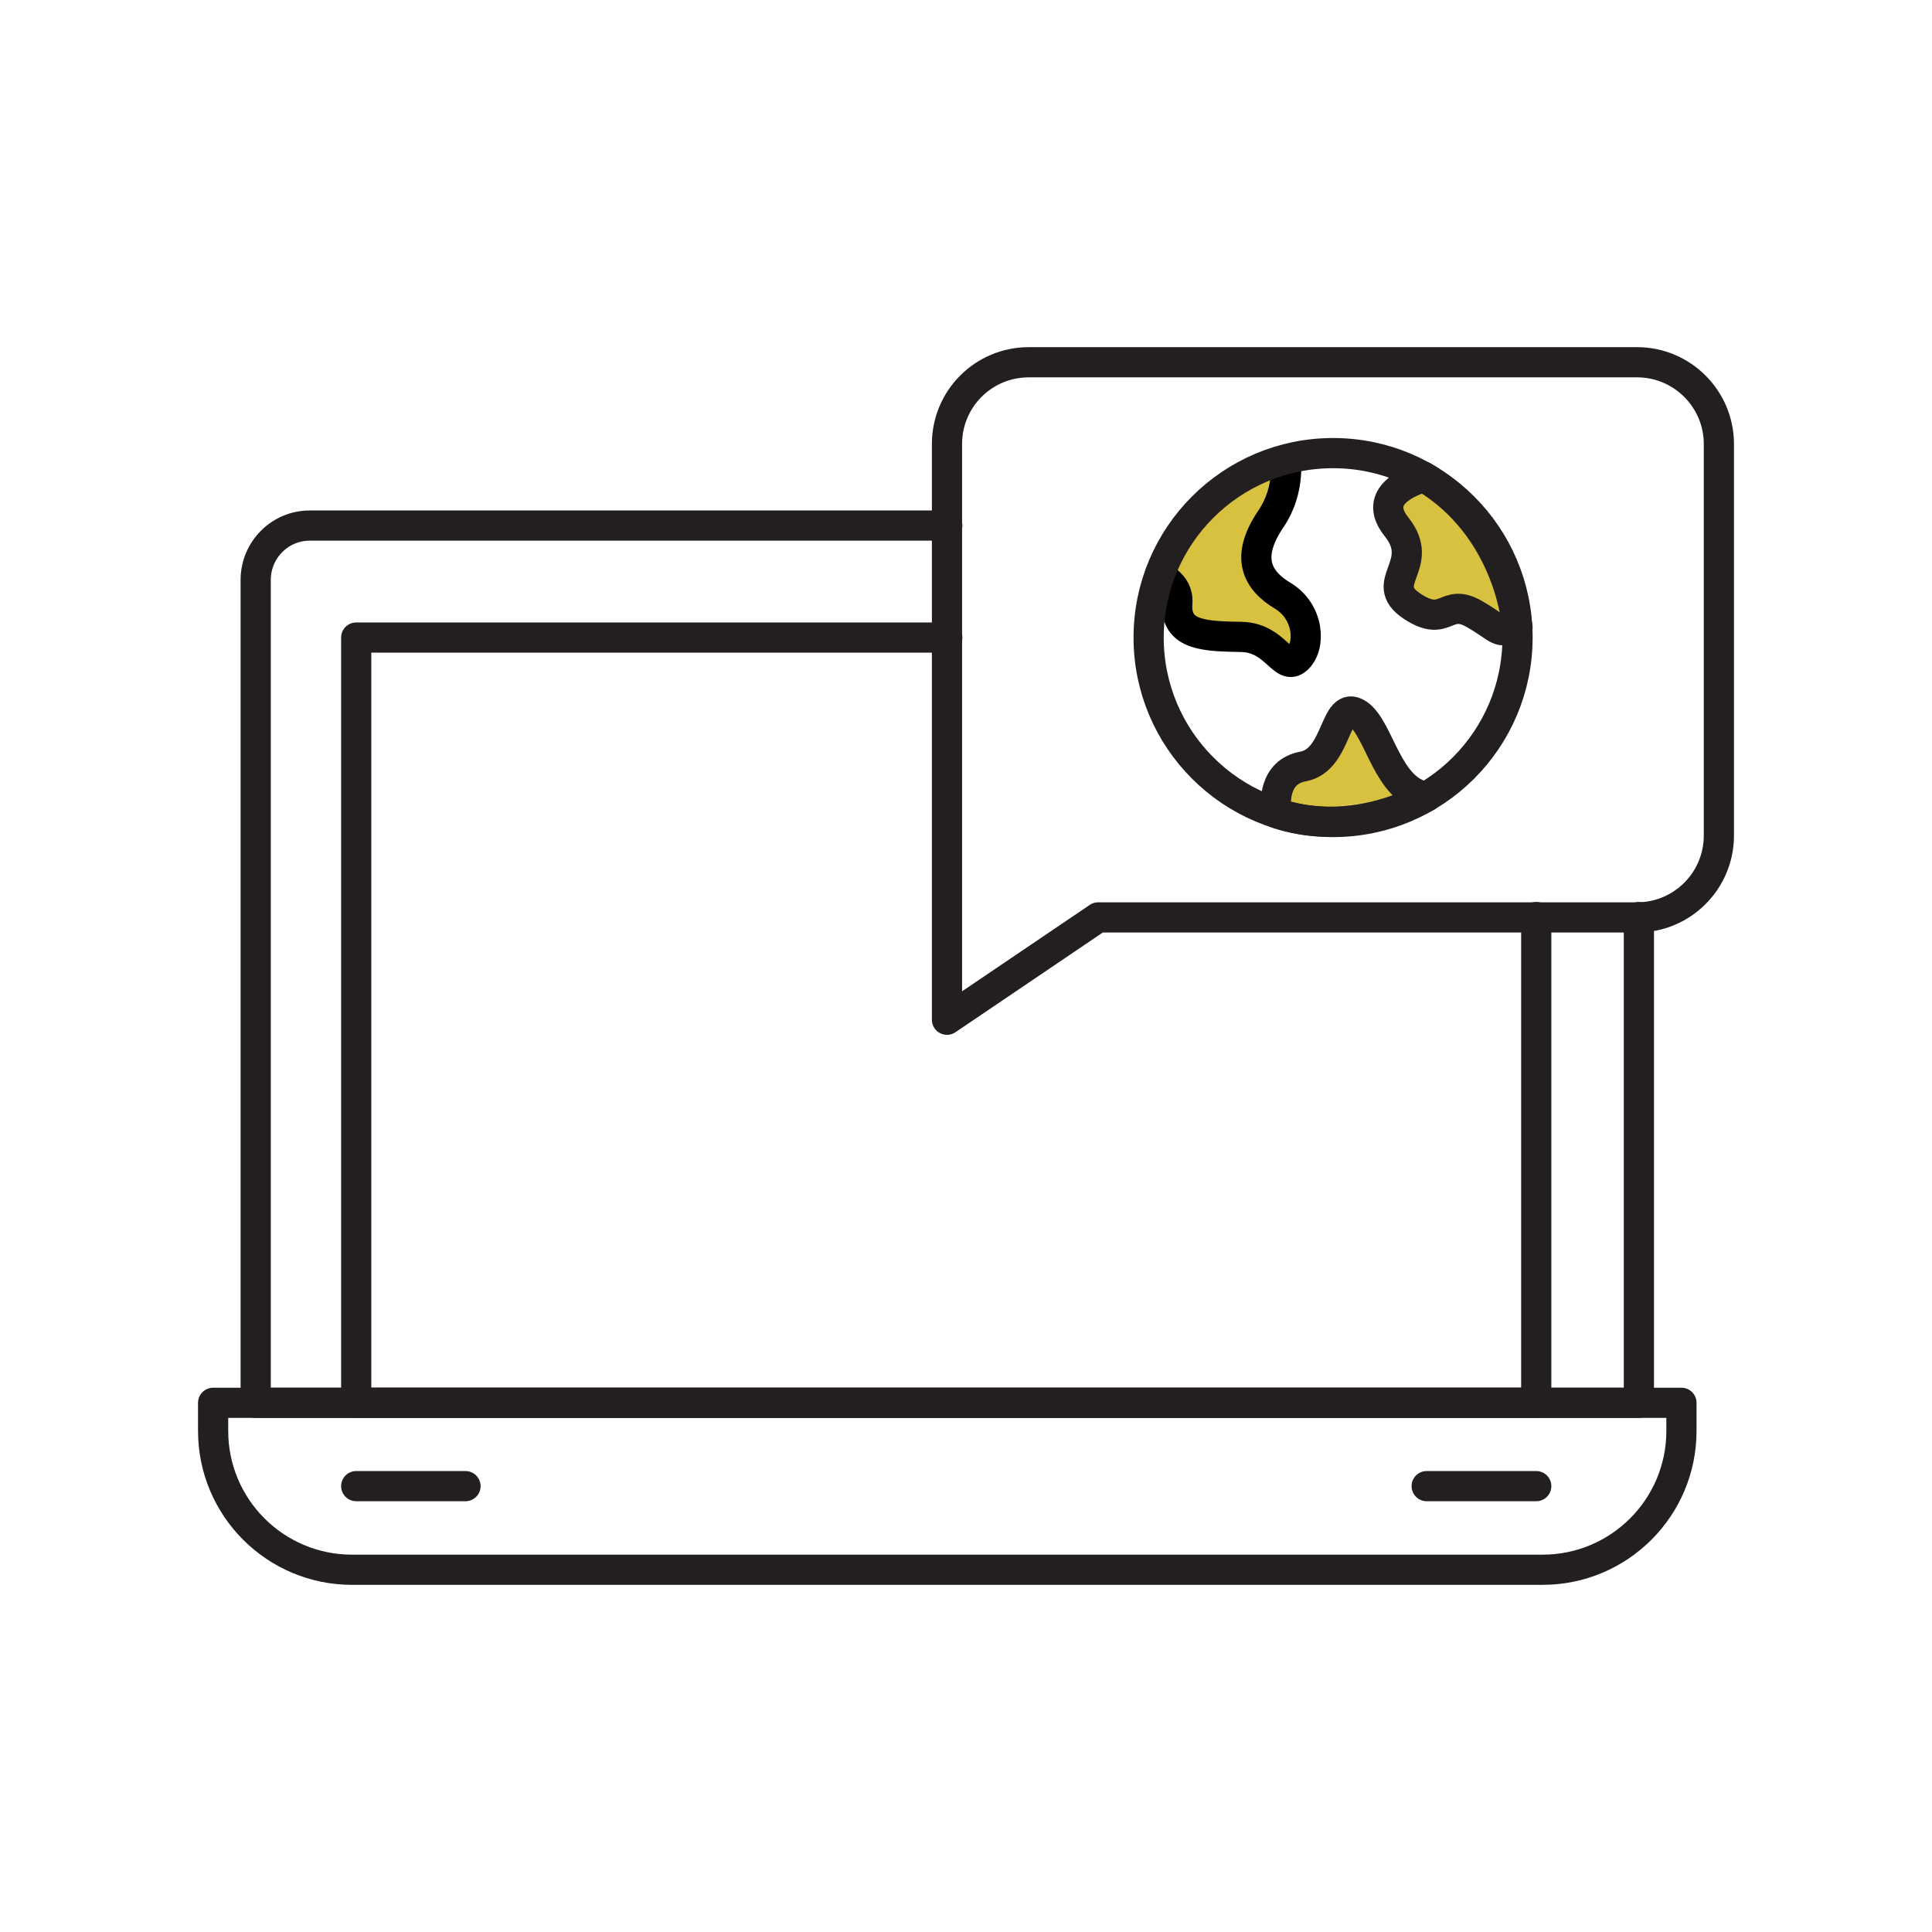
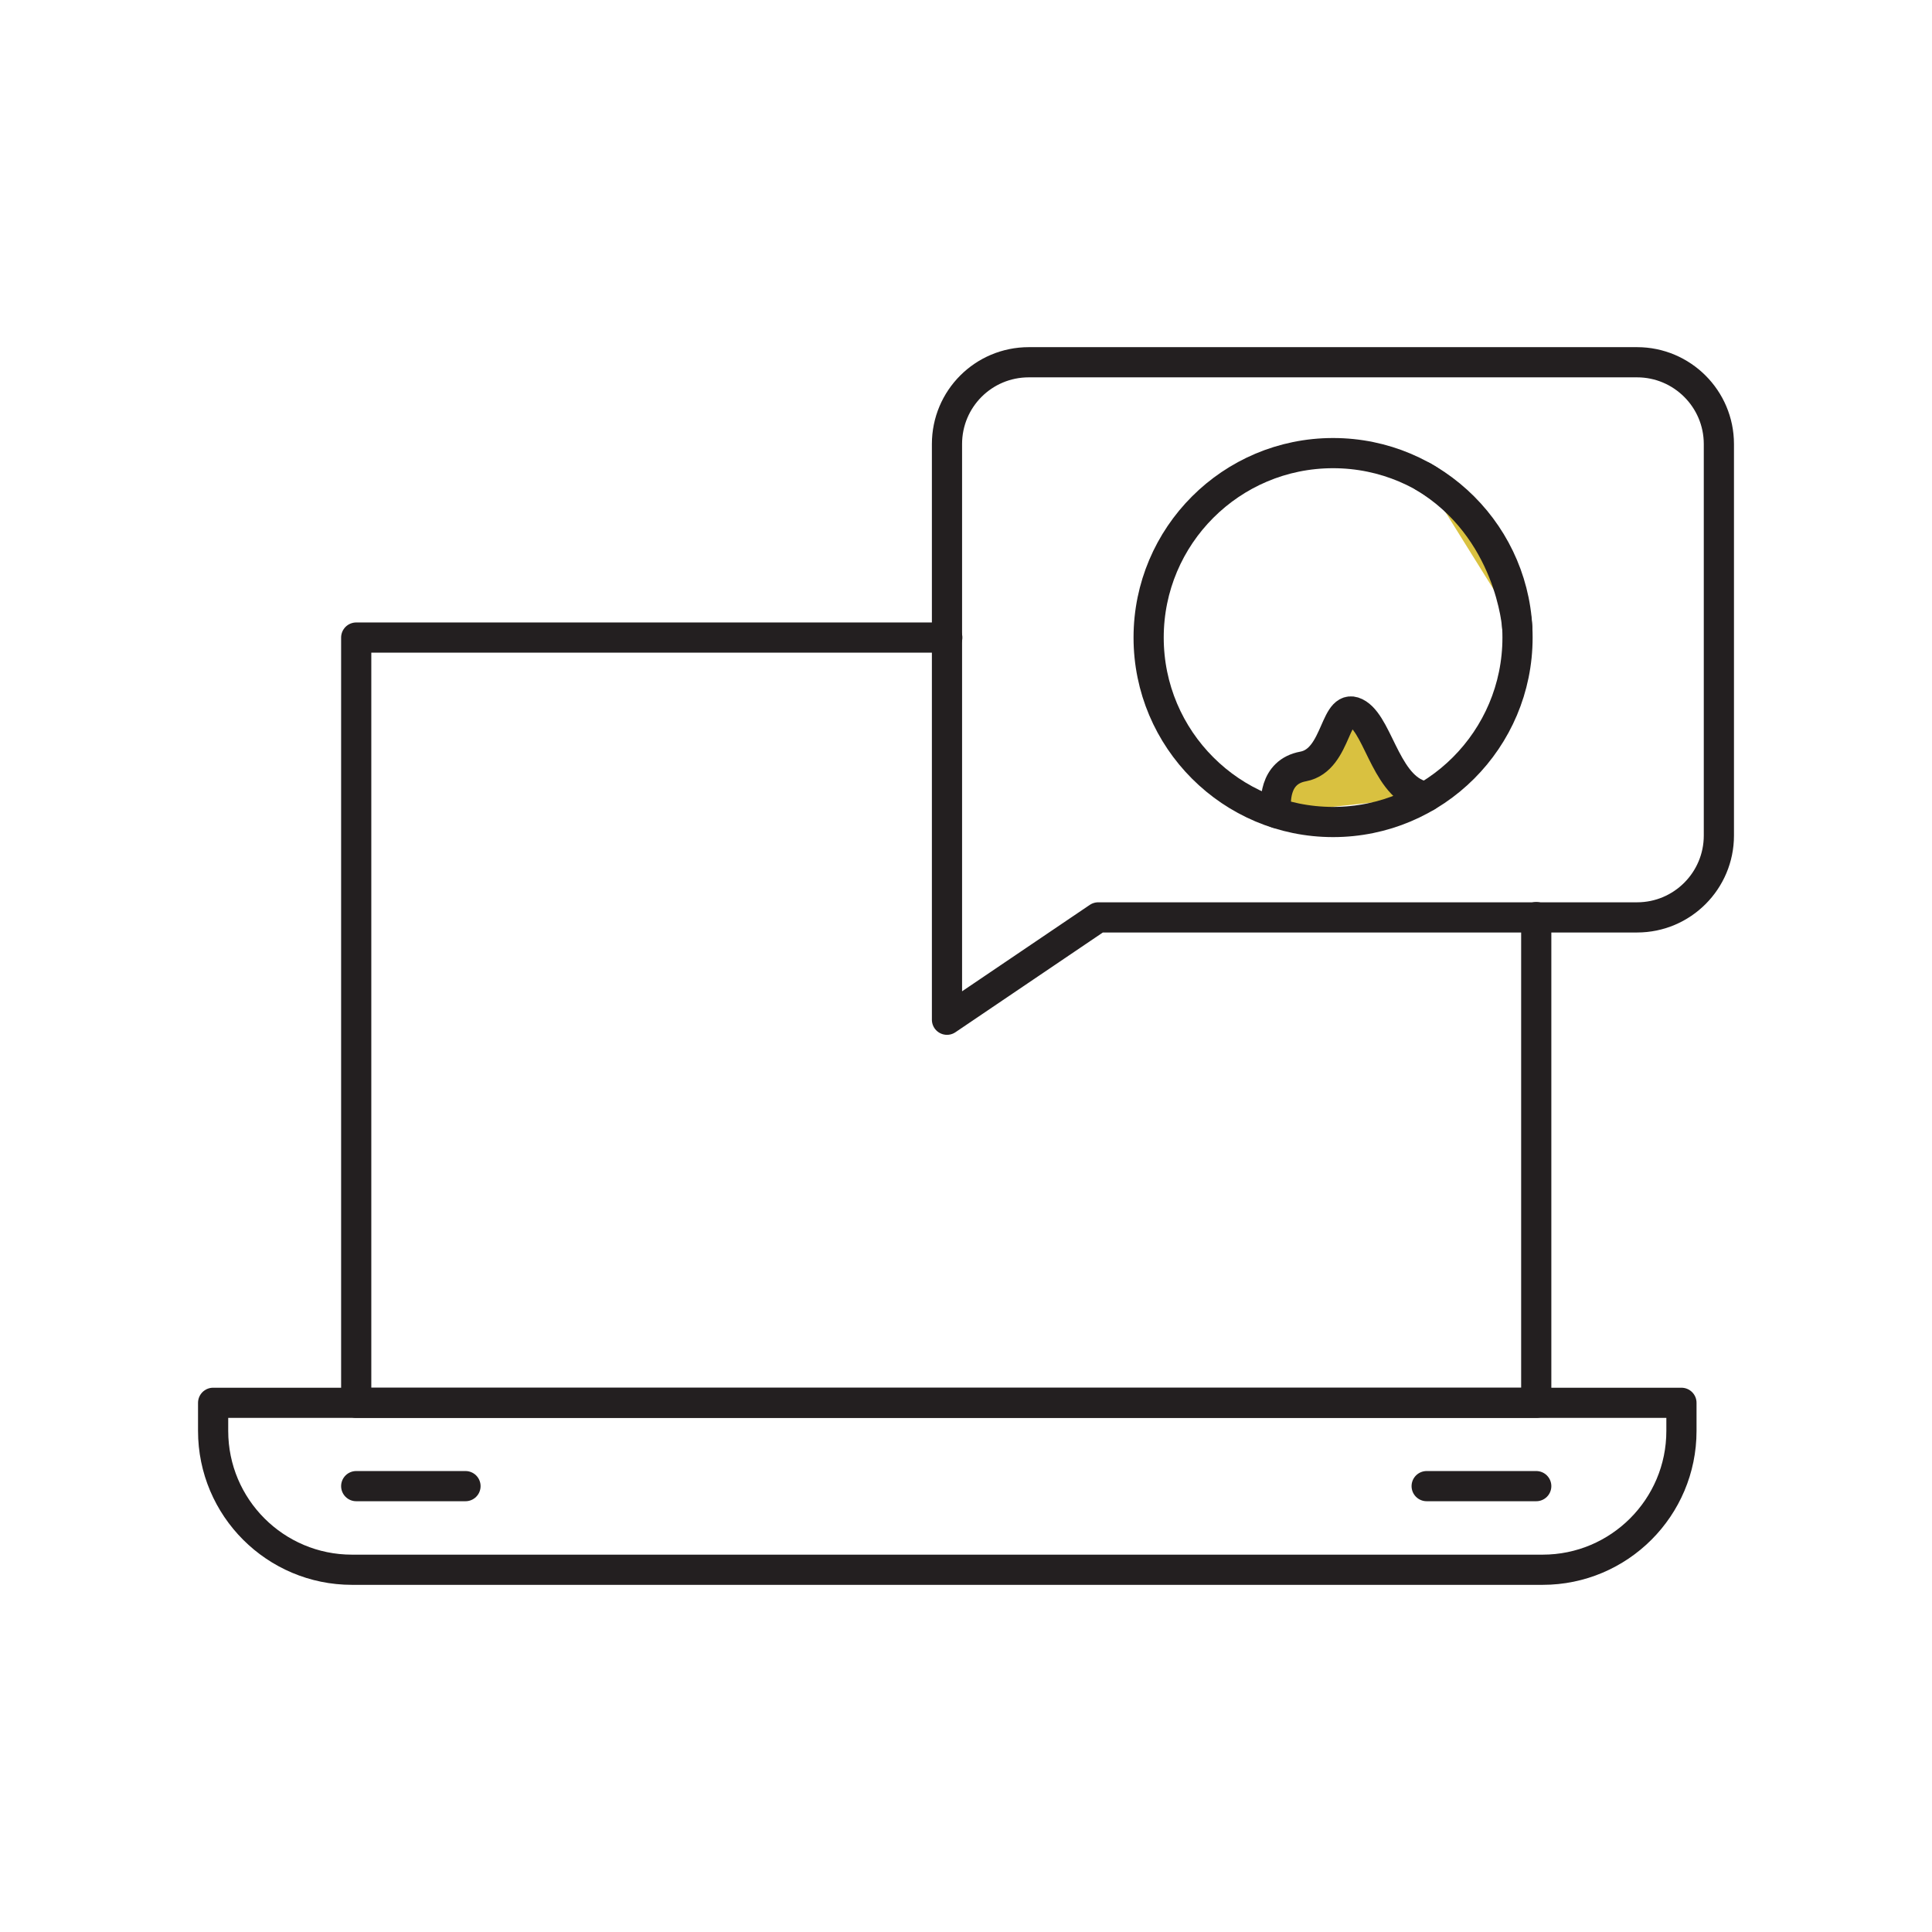
<svg xmlns="http://www.w3.org/2000/svg" id="Layer_1" data-name="Layer 1" viewBox="0 0 64 64">
  <defs>
    <style>      .cls-1 {        fill: none;      }      .cls-1, .cls-2 {        stroke: #231f20;        stroke-linecap: round;        stroke-linejoin: round;      }      .cls-2, .cls-3 {        fill: #d9c140;      }      .cls-3 {        stroke: #000;        stroke-miterlimit: 10;      }    </style>
  </defs>
  <g>
-     <path class="cls-1" d="M31.38,17.41H10.26c-.99,0-1.79,.81-1.79,1.8v27.26H54.29V30.38" />
    <path class="cls-1" d="M7.06,46.47H55.7v.93c0,2.54-2.06,4.6-4.6,4.6H11.66c-2.54,0-4.6-2.06-4.6-4.6v-.93h0Z" />
    <line class="cls-1" x1="11.8" y1="49.23" x2="15.42" y2="49.23" />
    <line class="cls-1" x1="47.26" y1="49.23" x2="50.89" y2="49.23" />
    <polyline class="cls-1" points="50.89 30.38 50.89 46.47 11.8 46.47 11.8 21.12 31.38 21.12" />
    <path class="cls-1" d="M56.94,14.71v12.97c0,1.49-1.21,2.71-2.71,2.71h-17.85l-5.01,3.39V14.71c0-1.5,1.21-2.71,2.71-2.71h20.15c1.49,0,2.71,1.21,2.71,2.71Z" />
    <g>
-       <path class="cls-3" d="M42.53,14.85c.08,.27,.24,1.35-.43,2.34-.86,1.27-.47,2.03,.4,2.55,.86,.52,.94,1.66,.47,2.09-.47,.43-.7-.7-1.83-.73-1.13-.03-2.23,0-2.14-1.13,.05-.65-.61-.92-.91-.98" />
      <path class="cls-2" d="M42.28,26.93c-.04-.32-.1-1.36,.89-1.54,1.17-.22,1.02-2.25,1.81-1.74,.72,.47,.97,2.56,2.27,2.74" />
-       <path class="cls-2" d="M47.16,15.8c-.44,.15-1.73,.61-.9,1.65,1.01,1.26-.65,1.84,.5,2.62,1.15,.77,1.11-.29,2.08,.27,.93,.54,.72,.65,1.43,.44" />
      <circle class="cls-1" cx="44.16" cy="21.12" r="6.11" />
-       <path class="cls-2" d="M42.28,26.93s2.2,.93,4.97-.54" />
    </g>
  </g>
  <path class="cls-2" d="M50.26,20.78s-.21-3.26-3.11-4.99" />
</svg>